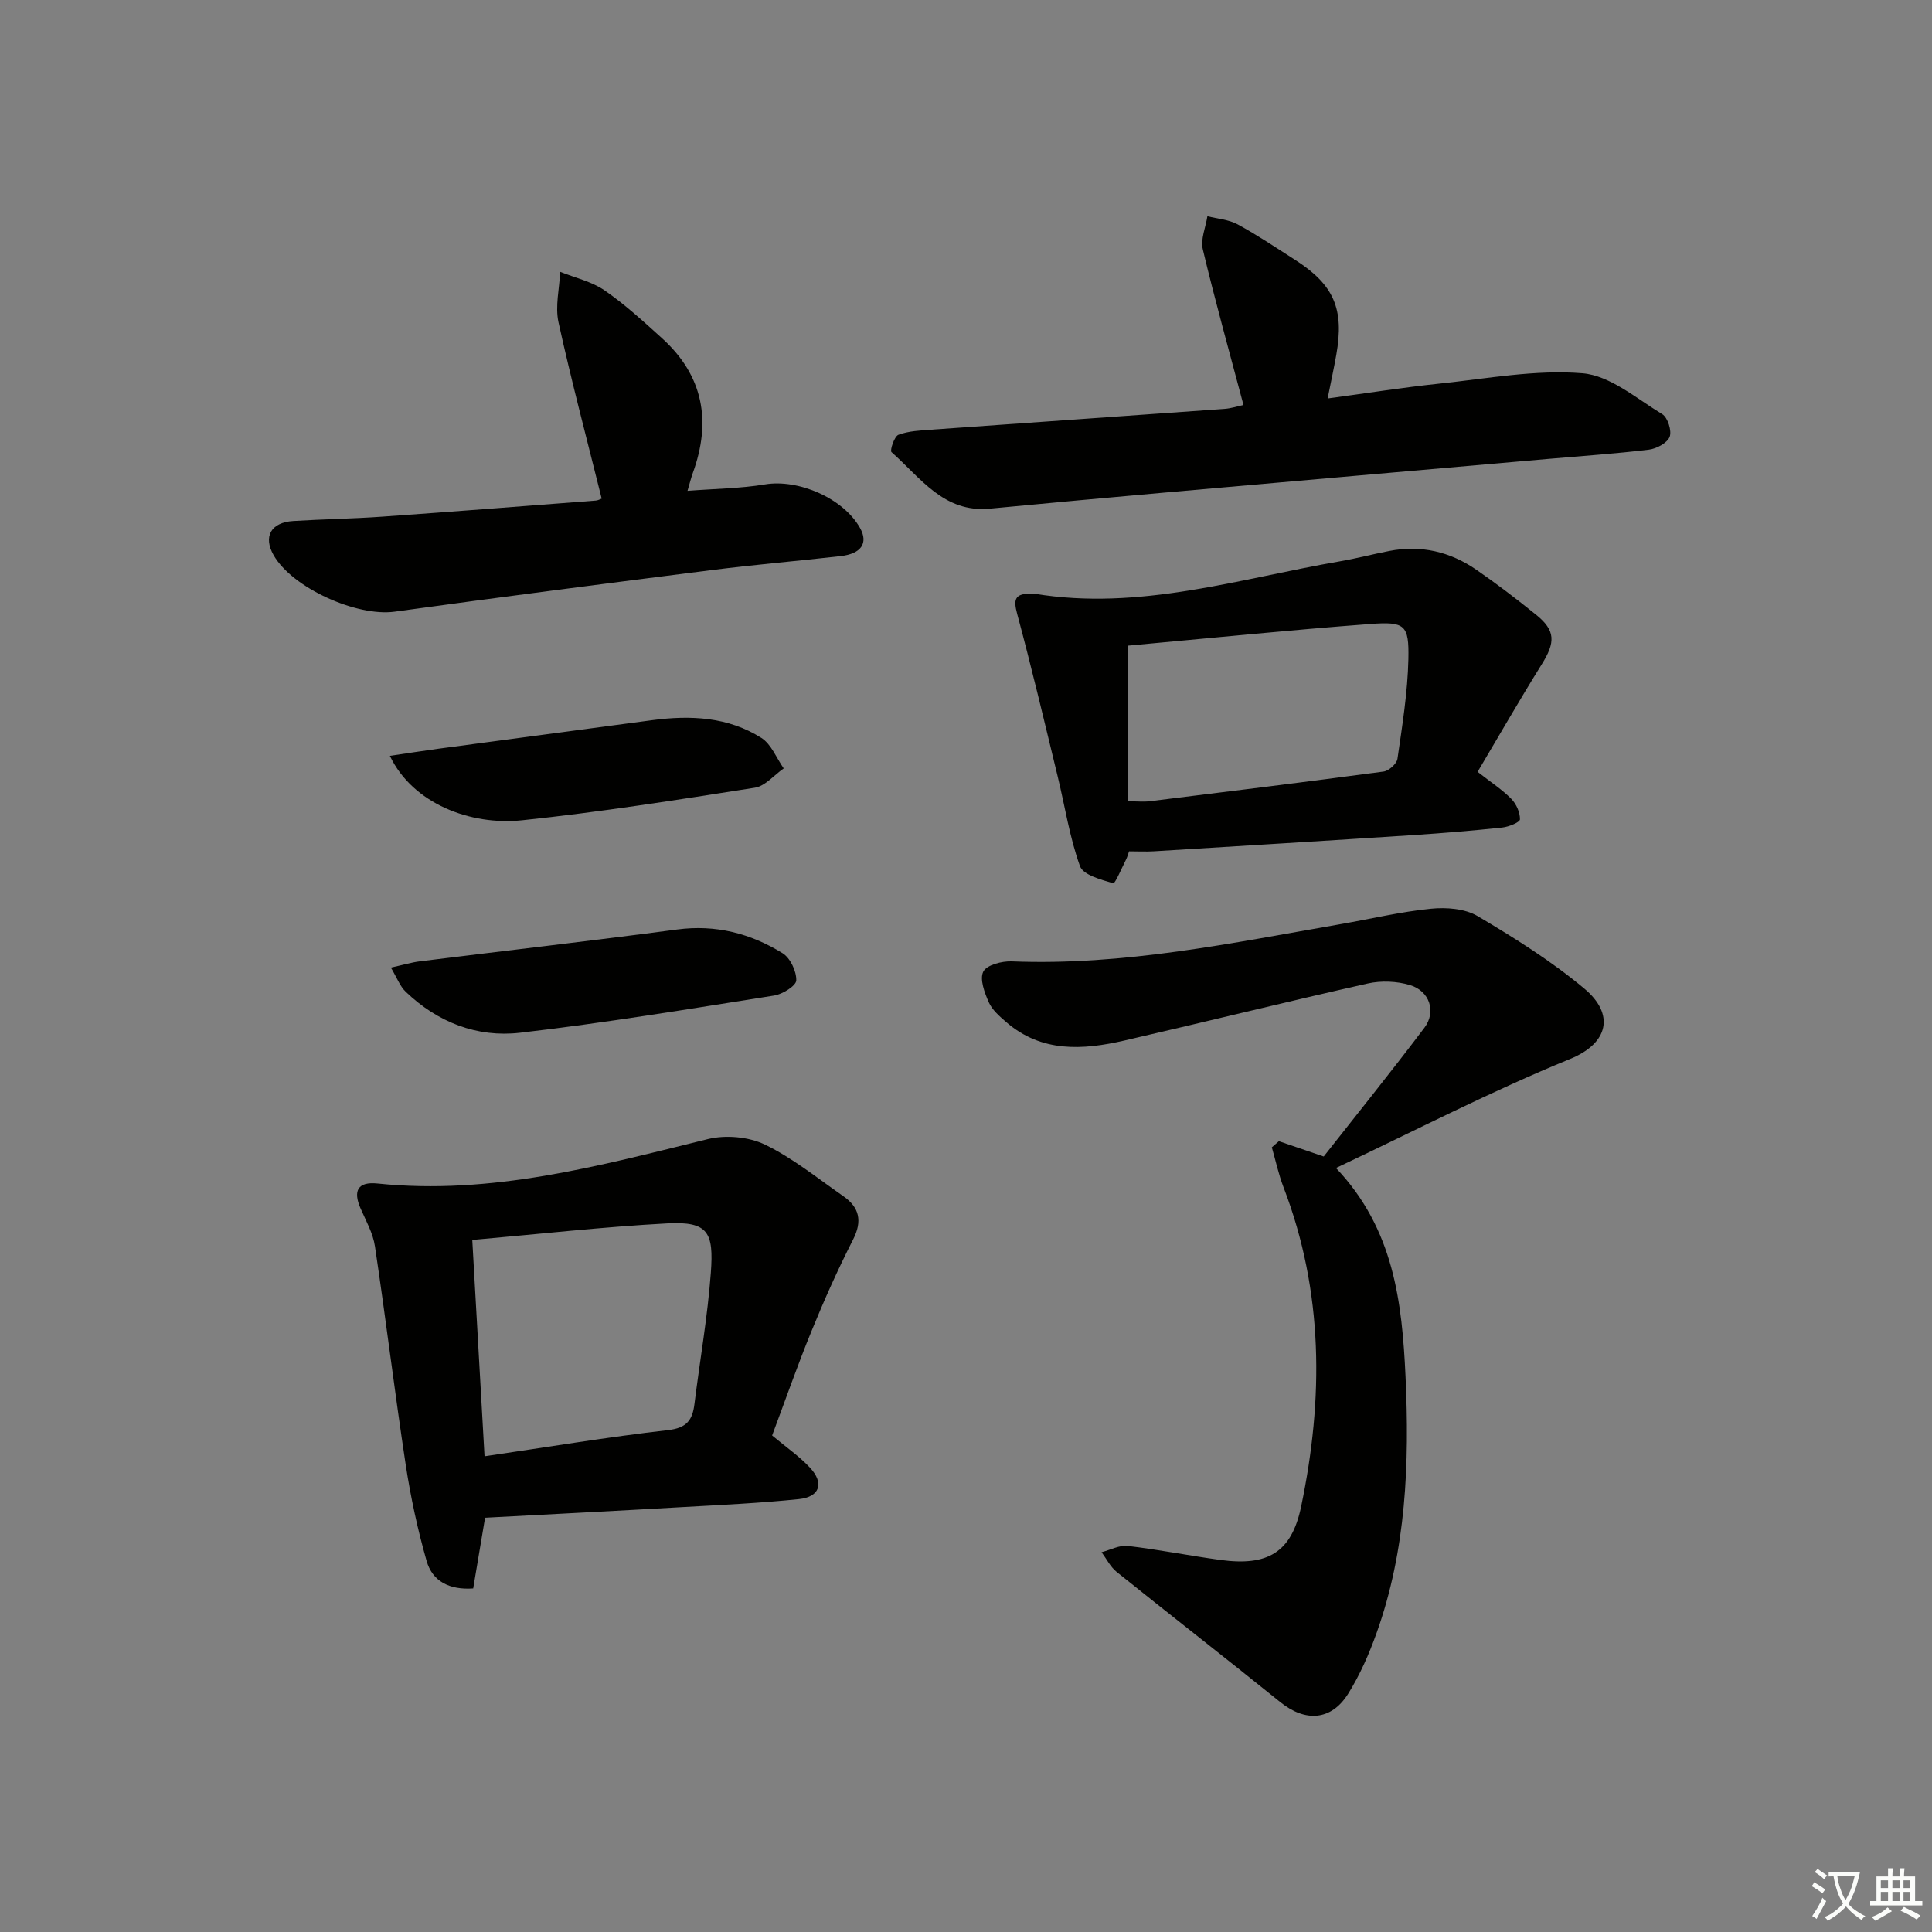
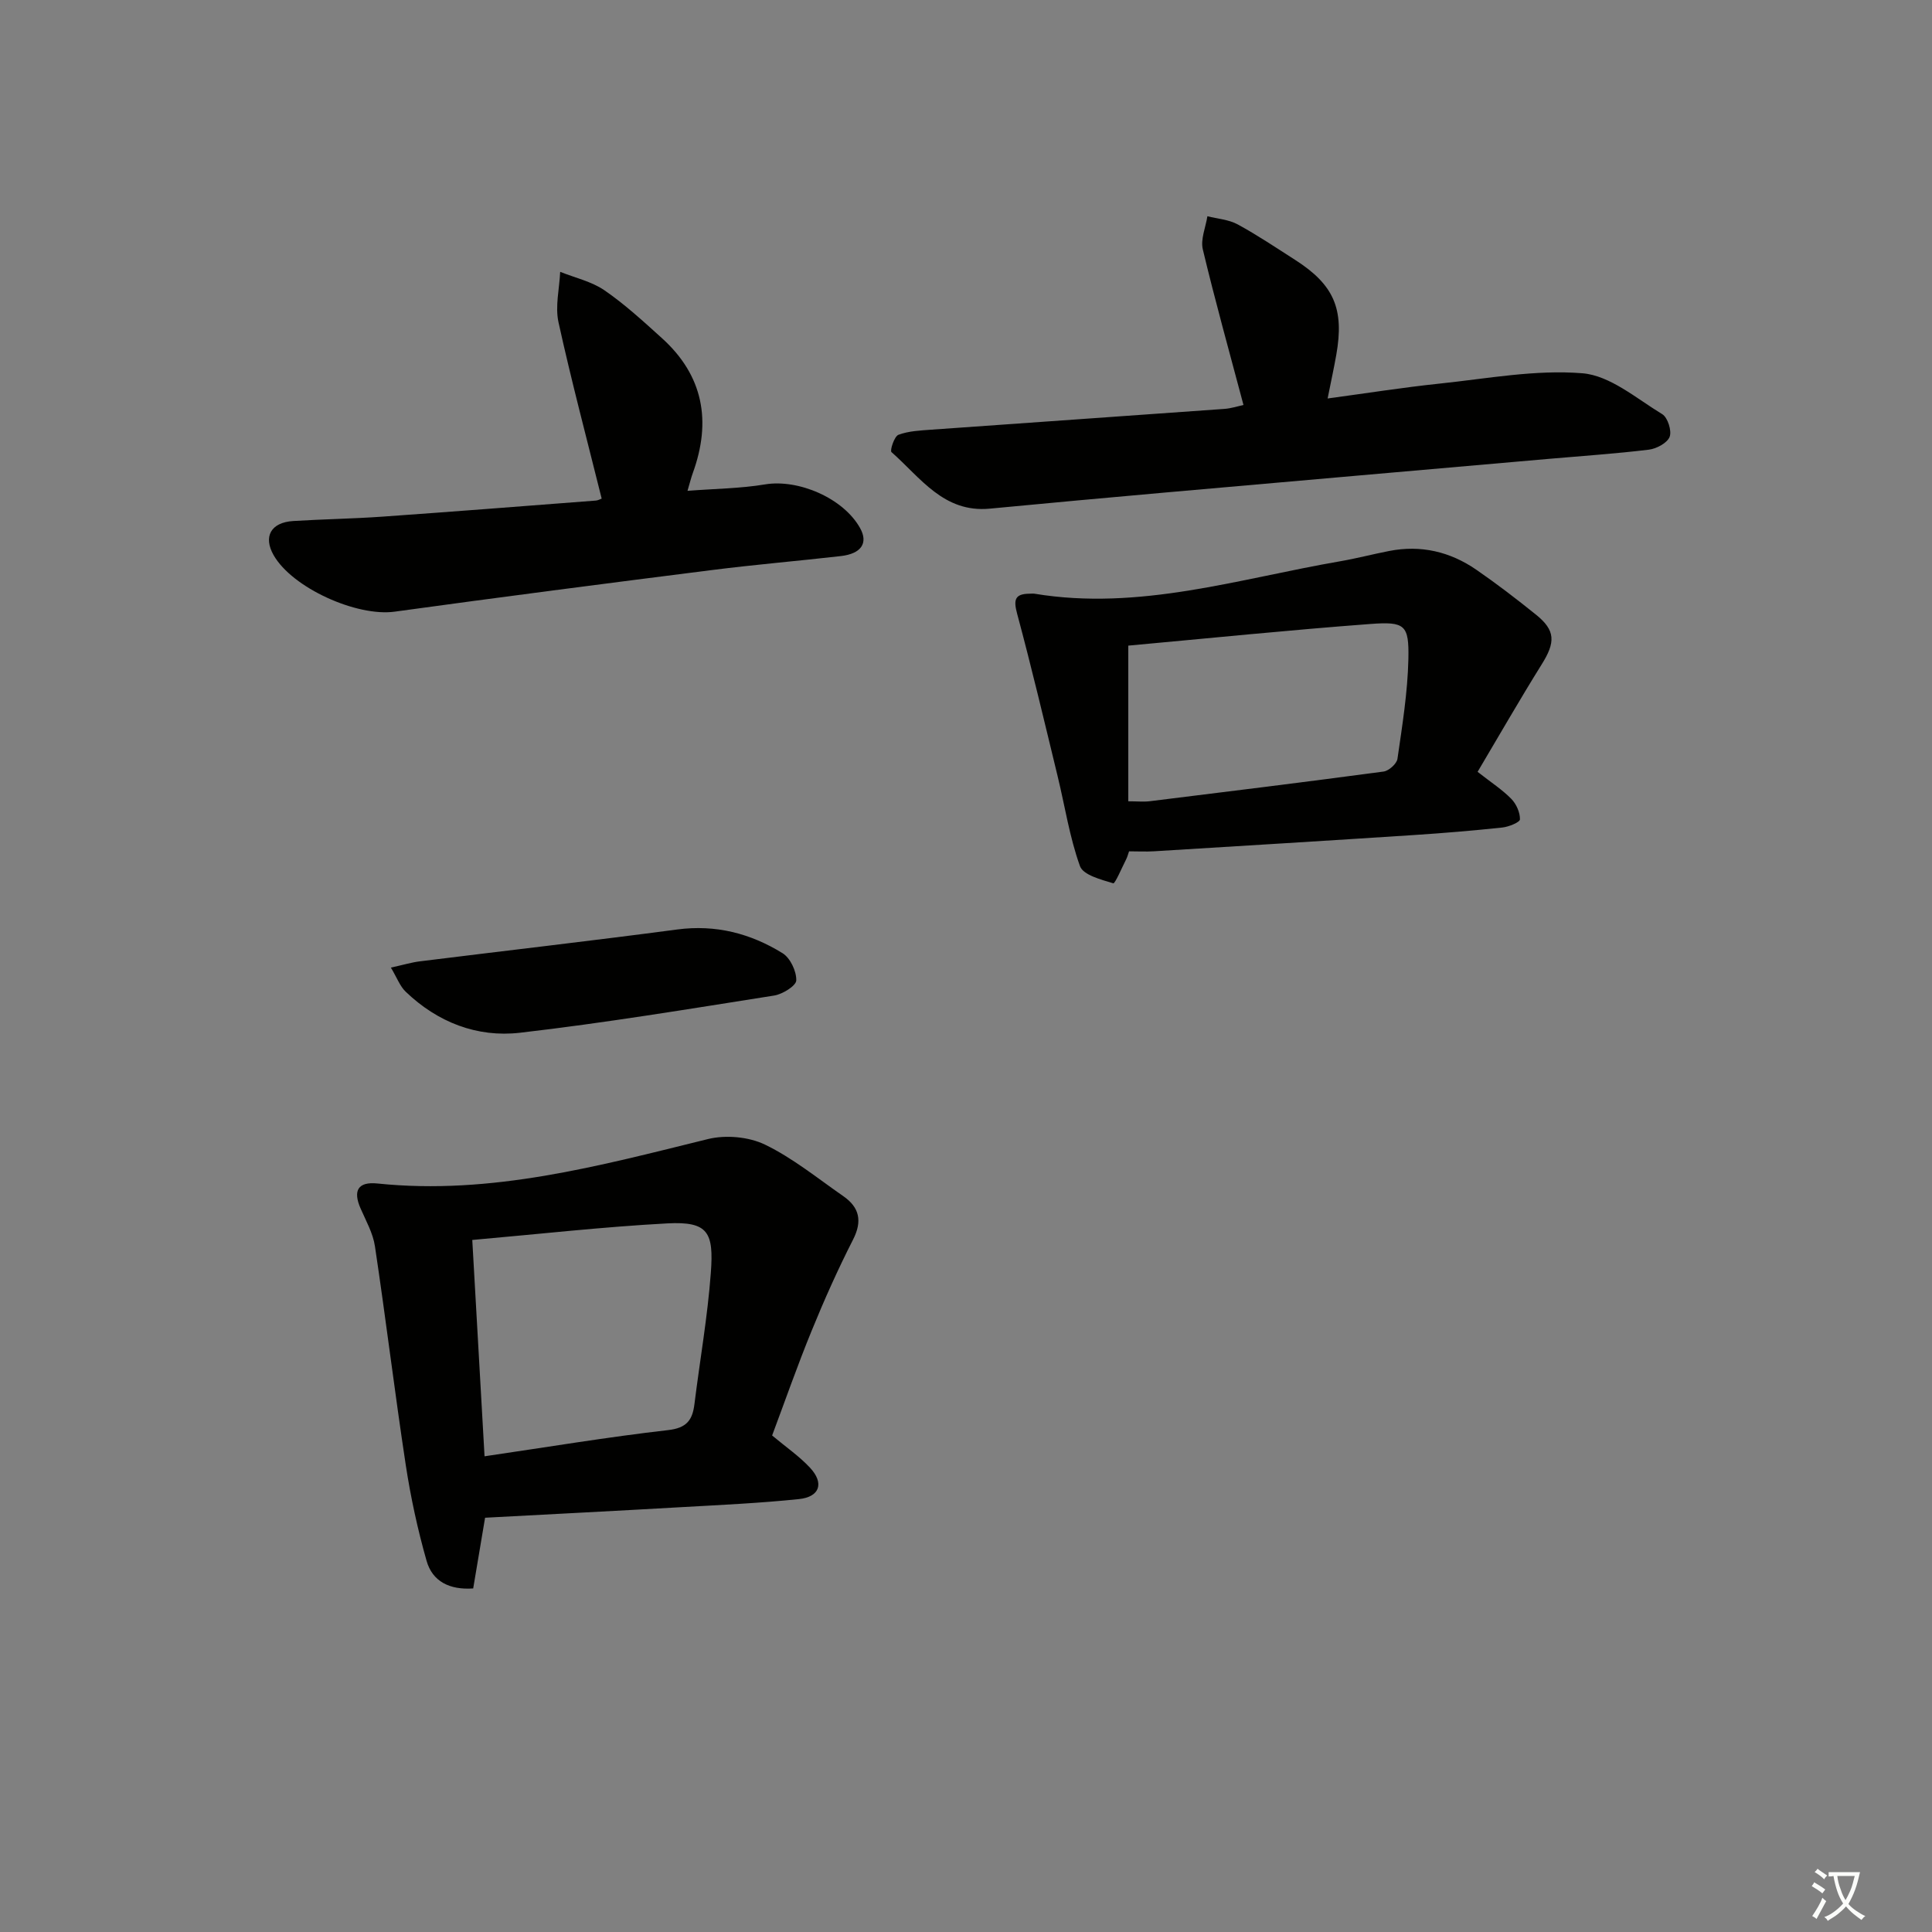
<svg xmlns="http://www.w3.org/2000/svg" enable-background="new 0 0 400 400" viewBox="0 0 400 400">
  <rect x="0" y="0" width="400" height="400" fill="#808080" stroke="none" />
  <path d="m377.9 391.2c-.2.3-.4.5-.6.8-.7-.6-1.4-1-2.2-1.5.2-.3.4-.5.5-.8.6.4 1.4.8 2.3 1.5zm-1.8 6.1c-.2-.2-.5-.4-.9-.6.4-.6.8-1.2 1.2-1.9s.7-1.3.9-1.9c.3.3.5.5.8.7-.7 1.3-1.4 2.6-2 3.7zm2.2-9c-.3.3-.5.5-.6.8-.6-.6-1.3-1.1-2-1.5.3-.3.5-.5.6-.7.6.5 1.3.9 2 1.4zm.3.2v-.9h2 4.5c-.3 1.3-.6 2.5-1 3.6s-.9 2.1-1.4 3c.4.5 1 1 1.6 1.4s1.2.8 1.9 1.1c-.3.2-.5.4-.8.8-.4-.3-1-.7-1.6-1.2s-1.2-1.1-1.6-1.6c-.5.6-1.1 1.1-1.7 1.6s-1.4.9-2.1 1.4c-.1-.3-.3-.5-.7-.8.6-.2 1.2-.5 1.9-1s1.4-1.1 2-1.8c-.5-.8-.9-1.6-1.2-2.5s-.6-2-.8-3.2c-.4.1-.7.1-1 .1zm2.5 2.7c.3 1 .7 1.7 1 2.2.3-.5.6-1.1 1-2s.6-1.9.9-3h-3.2-.4c.1.9.3 1.8.7 2.8z" fill="#fbfcfa" />
-   <path d="m396.5 388.5v1.5 3.6h1.5v.9c-.4 0-1 0-1.7 0h-7.9c-.5 0-.9 0-1.2 0v-.9h1.3v-3.5c0-.7 0-1.2 0-1.6h2.4c0-.8 0-1.4 0-1.7h1c0 .3-.1.8-.1 1.7h1.5c0-.8 0-1.4 0-1.7h1c0 .3-.1.9-.1 1.7zm-8.2 9.2c-.2-.3-.5-.5-.8-.8.8-.3 1.4-.6 1.9-.9s1-.7 1.4-1.1c.3.3.6.5.9.8-1.6 1-2.8 1.6-3.4 2zm2.6-6.8v-1.6h-1.5v1.6zm0 2.7v-1.9h-1.5v1.9zm2.4-2.7v-1.6h-1.5v1.6zm0 2.7v-1.9h-1.5v1.9zm.2 2 .7-.8c.4.2.9.5 1.6.8s1.3.7 1.8 1c-.3.3-.5.6-.8.8-.4-.3-1.5-1-3.3-1.8zm2-4.7v-1.6h-1.4v1.6zm0 2.7v-1.9h-1.4v1.9z" fill="#fbfcfa" />
  <g fill="#010100">
-     <path d="m264.78 236.27c2.9.99 5.79 1.98 9.28 3.17 6.75-8.59 13.95-17.51 20.85-26.66 2.5-3.32 1.08-7.62-2.99-8.83-2.72-.82-5.97-.95-8.74-.33-16.83 3.78-33.58 7.94-50.39 11.81-8.62 1.98-17.16 2.53-24.5-3.85-1.36-1.18-2.87-2.49-3.57-4.06-.88-1.99-1.93-4.81-1.14-6.36.71-1.38 3.86-2.2 5.89-2.12 23.13.93 45.6-3.8 68.17-7.72 6.21-1.08 12.38-2.56 18.63-3.18 3.17-.32 7.01-.03 9.64 1.52 7.66 4.54 15.31 9.33 22.12 15.03 6.27 5.25 5.09 11.27-2.97 14.56-16.26 6.64-31.92 14.76-48.46 22.57 12.01 12.65 13.68 27.83 14.4 43.15.83 18 .16 35.93-6 53.14-1.55 4.35-3.45 8.68-5.89 12.58-3.51 5.59-8.89 5.87-14.03 1.72-11.24-9.07-22.64-17.93-33.9-26.97-1.29-1.04-2.09-2.7-3.11-4.07 1.81-.47 3.68-1.5 5.41-1.3 6.42.75 12.78 2.03 19.19 2.9 9.77 1.33 14.73-1.51 16.72-11.07 4.65-22.29 4.66-44.46-3.66-66.12-1.02-2.66-1.62-5.49-2.41-8.24.48-.43.97-.85 1.46-1.27z" />
    <path d="m100.43 314.23c-.86 5.1-1.65 9.8-2.46 14.64-4.87.34-8.44-1.44-9.65-5.71-1.85-6.49-3.29-13.15-4.31-19.83-2.29-15.07-4.12-30.21-6.38-45.29-.4-2.71-1.86-5.28-2.98-7.85-1.61-3.68-.55-5.58 3.5-5.16 23.58 2.45 45.93-3.66 68.43-9.2 3.67-.9 8.42-.48 11.8 1.15 5.77 2.79 10.88 6.97 16.2 10.66 3.36 2.33 4 5.16 2.03 9.02-3.14 6.16-5.97 12.49-8.58 18.89-2.94 7.18-5.5 14.52-8.17 21.65 2.85 2.39 5.61 4.28 7.84 6.67 2.98 3.19 2.04 6.05-2.28 6.5-8.08.84-16.22 1.21-24.34 1.67-13.41.77-26.83 1.45-40.65 2.19zm-.11-12.72c13.06-1.91 25.49-3.99 37.99-5.42 3.89-.44 5.06-2.09 5.47-5.41 1.12-9.05 2.72-18.07 3.39-27.16.62-8.36-.52-10.68-9.02-10.23-13.23.71-26.42 2.2-40.37 3.43.84 14.7 1.67 29.38 2.54 44.79z" />
    <path d="m305.92 159.8c2.9 2.27 5.16 3.73 6.99 5.61 1.03 1.06 1.81 2.81 1.78 4.23-.01.6-2.32 1.55-3.66 1.69-6.11.65-12.23 1.16-18.36 1.56-17.91 1.17-35.83 2.26-53.75 3.36-1.64.1-3.29.01-5.16.01-.18.49-.33 1.12-.62 1.69-.88 1.74-2.29 5.04-2.65 4.93-2.5-.76-6.22-1.71-6.89-3.55-2.16-6-3.12-12.43-4.64-18.67-2.72-11.21-5.37-22.44-8.37-33.58-.78-2.89-.51-4.14 2.58-4.16.33 0 .67-.05 1 0 21.71 3.6 42.33-3.1 63.27-6.71 3.42-.59 6.79-1.48 10.2-2.14 6.55-1.28 12.6.15 18.02 3.89 4.24 2.92 8.34 6.07 12.35 9.3 4.07 3.27 4.05 5.72 1.17 10.31-4.56 7.31-8.84 14.79-13.26 22.23zm-72.32-26.13v32.23c1.86 0 3.19.14 4.49-.02 16.13-1.99 32.26-3.98 48.37-6.14 1.09-.15 2.72-1.61 2.87-2.64.99-6.86 2.11-13.75 2.26-20.65.15-7.08-.68-7.8-7.9-7.26-16.69 1.25-33.35 2.95-50.09 4.48z" />
    <path d="m257.45 83.85c-2.94-11.09-5.89-21.61-8.42-32.22-.5-2.09.59-4.56.95-6.86 2.1.54 4.42.68 6.27 1.69 4.08 2.22 7.96 4.83 11.88 7.34 8.06 5.16 10.22 10.16 8.53 19.69-.49 2.76-1.09 5.5-1.79 9.01 7.96-1.07 15.55-2.28 23.19-3.08 9.84-1.03 19.82-2.93 29.55-2.14 5.73.46 11.2 5.23 16.54 8.47 1.13.69 2.01 3.45 1.53 4.69-.5 1.28-2.72 2.47-4.31 2.66-6.91.84-13.87 1.3-20.81 1.91-26.47 2.32-52.94 4.63-79.41 6.97-12.08 1.07-24.16 2.18-36.23 3.33-9.55.91-14.37-6.45-20.35-11.71-.36-.32.58-3.25 1.44-3.58 2.11-.79 4.51-.89 6.81-1.06 20.22-1.45 40.43-2.84 60.65-4.3 1.45-.1 2.89-.58 3.98-.81z" />
    <path d="m124.57 103.23c-3.09-12.43-6.28-24.41-8.94-36.51-.72-3.3.19-6.95.35-10.44 3.08 1.24 6.49 1.99 9.16 3.82 4.22 2.9 8.04 6.42 11.86 9.87 8.65 7.79 10.33 17.27 6.43 27.99-.33.91-.56 1.85-1.09 3.66 5.7-.44 10.94-.48 16.05-1.33 6.91-1.15 16.23 2.85 19.68 9.04 1.72 3.08.28 5.31-3.99 5.8-8.91 1.02-17.85 1.77-26.74 2.9-21.9 2.77-43.79 5.6-65.65 8.61-7.81 1.07-21.16-4.9-25.04-11.7-2.19-3.84-.57-6.78 4.06-7.07 6.13-.38 12.28-.47 18.41-.9 14.74-1.04 29.47-2.2 44.21-3.33.47-.03.92-.29 1.24-.41z" />
    <path d="m80.93 200.33c2.6-.57 4.3-1.09 6.04-1.3 17.75-2.21 35.51-4.24 53.24-6.59 7.98-1.06 15.19.82 21.81 4.91 1.6.99 2.89 3.73 2.84 5.63-.03 1.12-2.85 2.87-4.6 3.14-17.51 2.76-35.02 5.67-52.62 7.7-8.87 1.02-17.05-2.17-23.64-8.49-1.19-1.13-1.79-2.86-3.07-5z" />
-     <path d="m80.72 156.49c3.7-.54 6.89-1.05 10.08-1.48 14.75-1.98 29.5-3.95 44.26-5.91 7.9-1.05 15.69-.69 22.58 3.68 2.05 1.3 3.11 4.16 4.62 6.31-1.99 1.38-3.84 3.67-5.99 4-16.03 2.51-32.07 5.06-48.2 6.74-10.62 1.11-22.61-3.41-27.35-13.34z" />
  </g>
</svg>